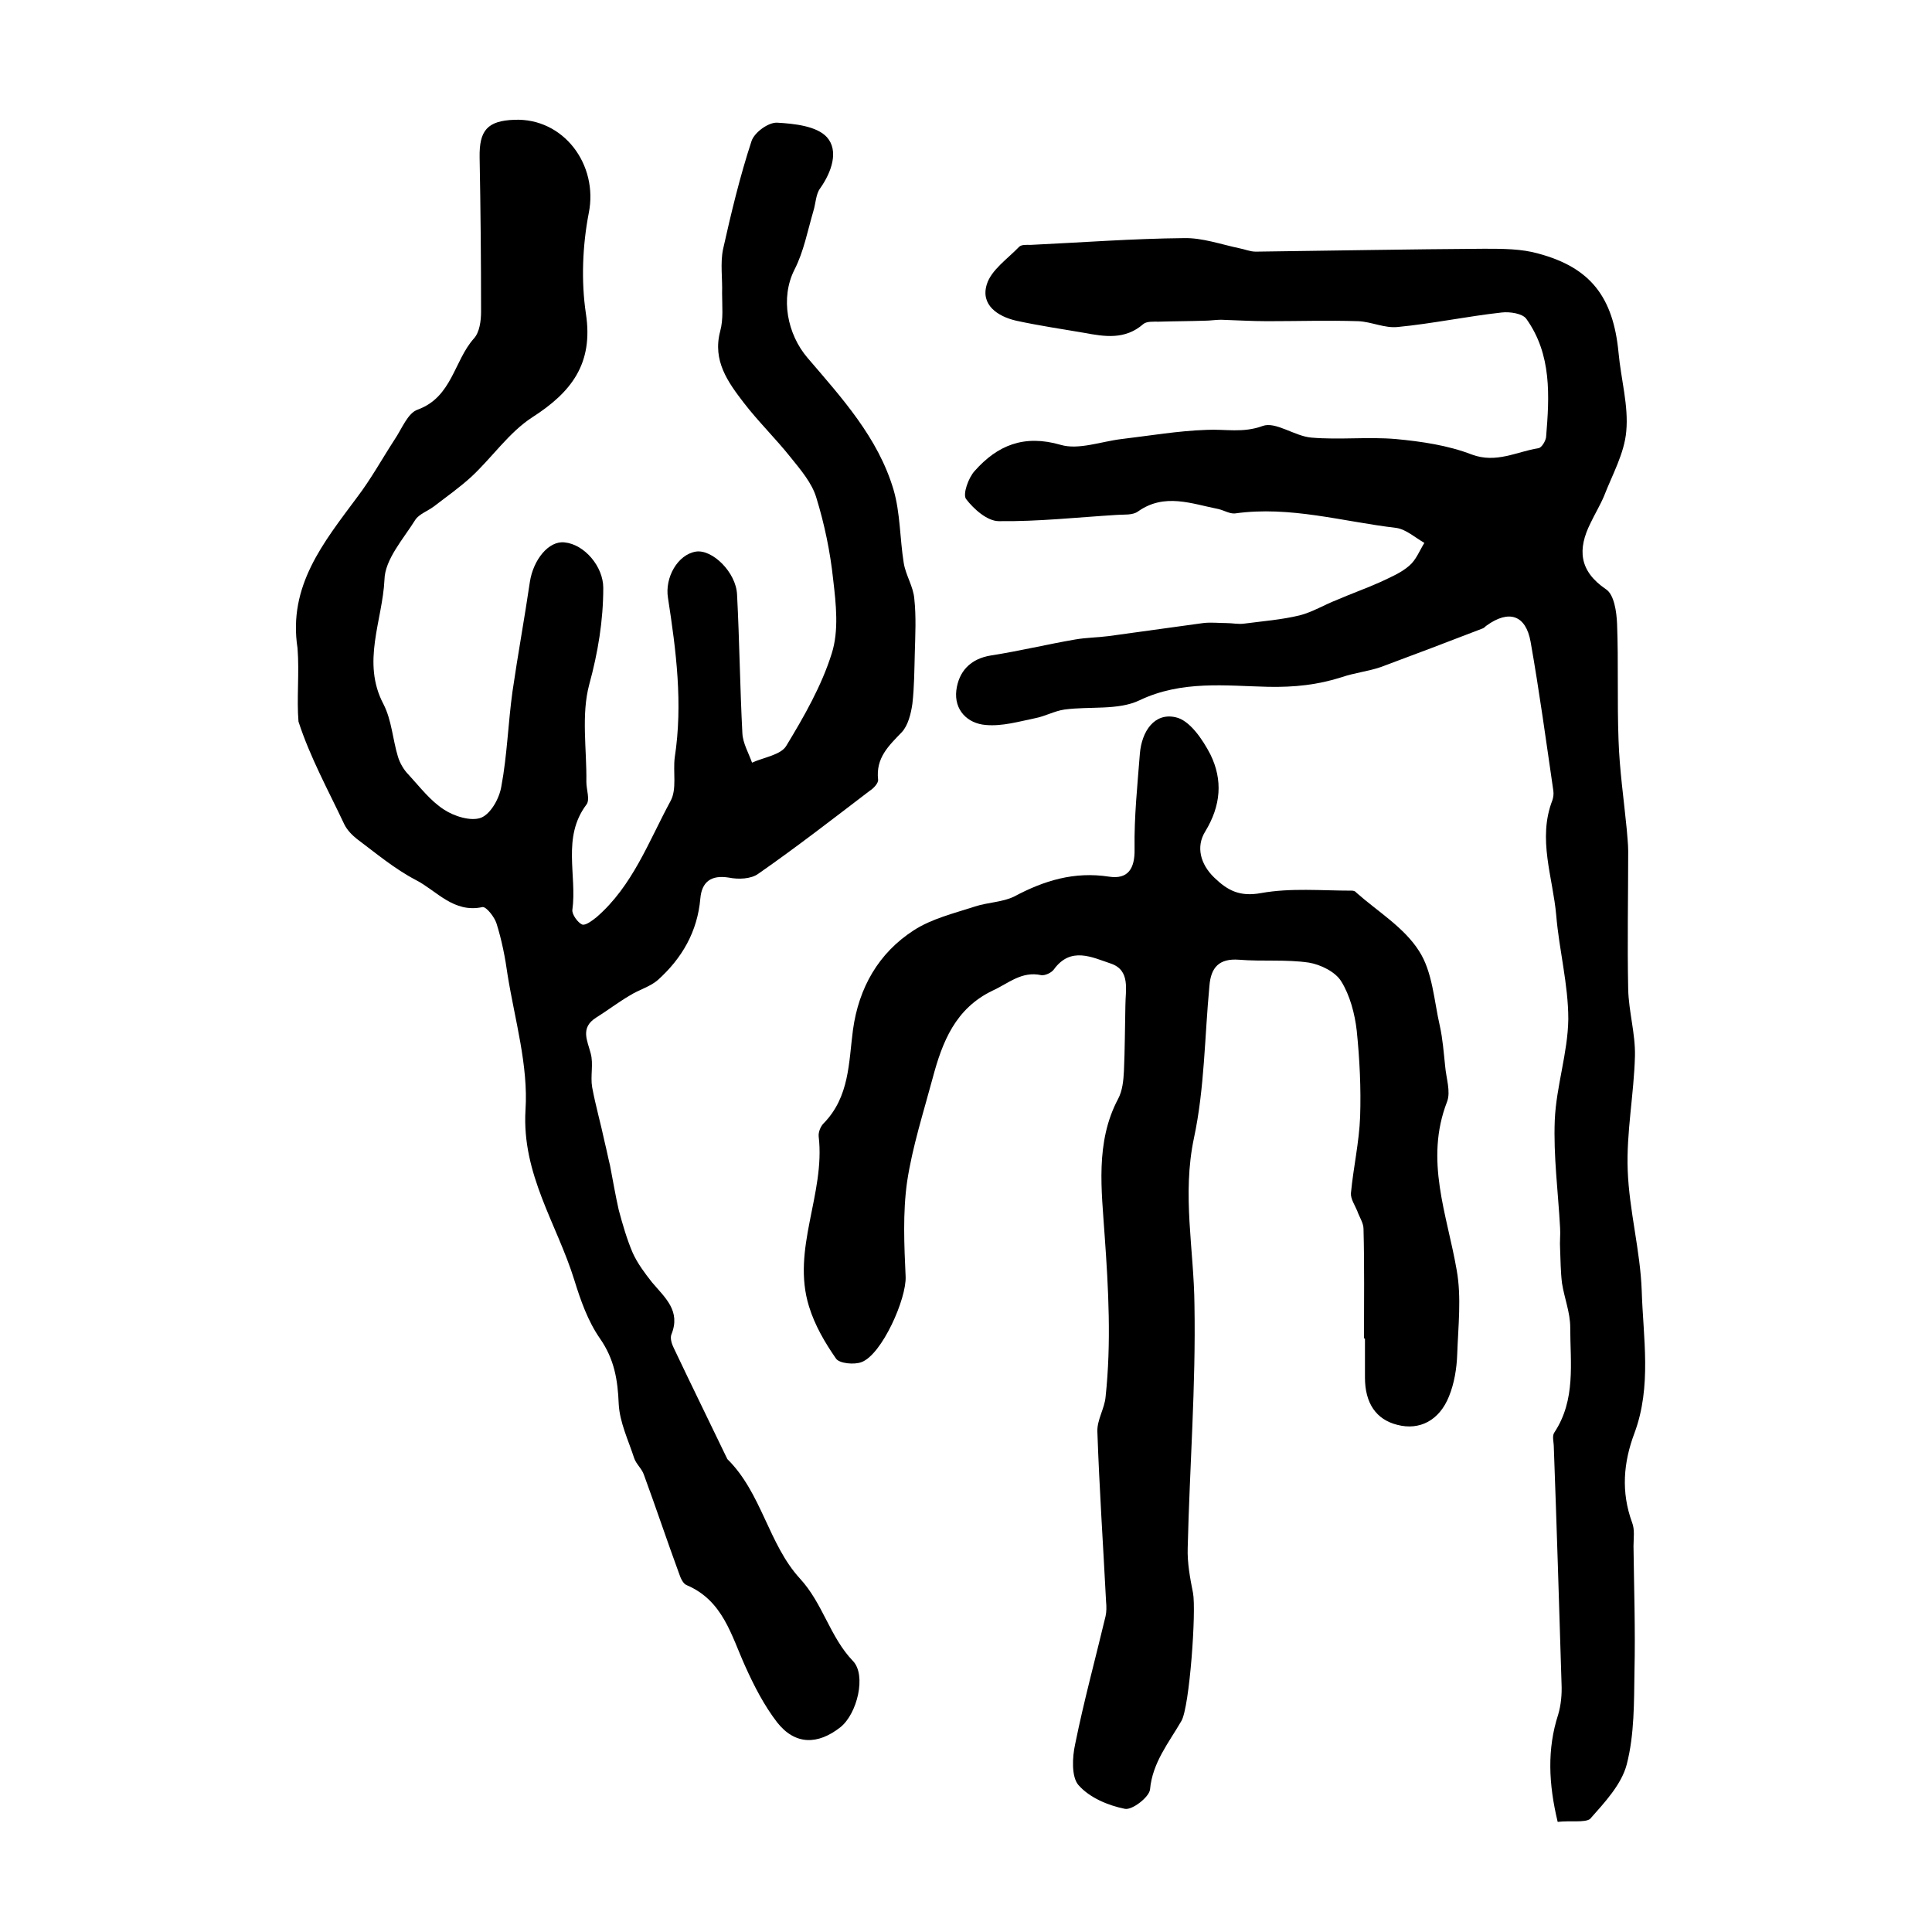
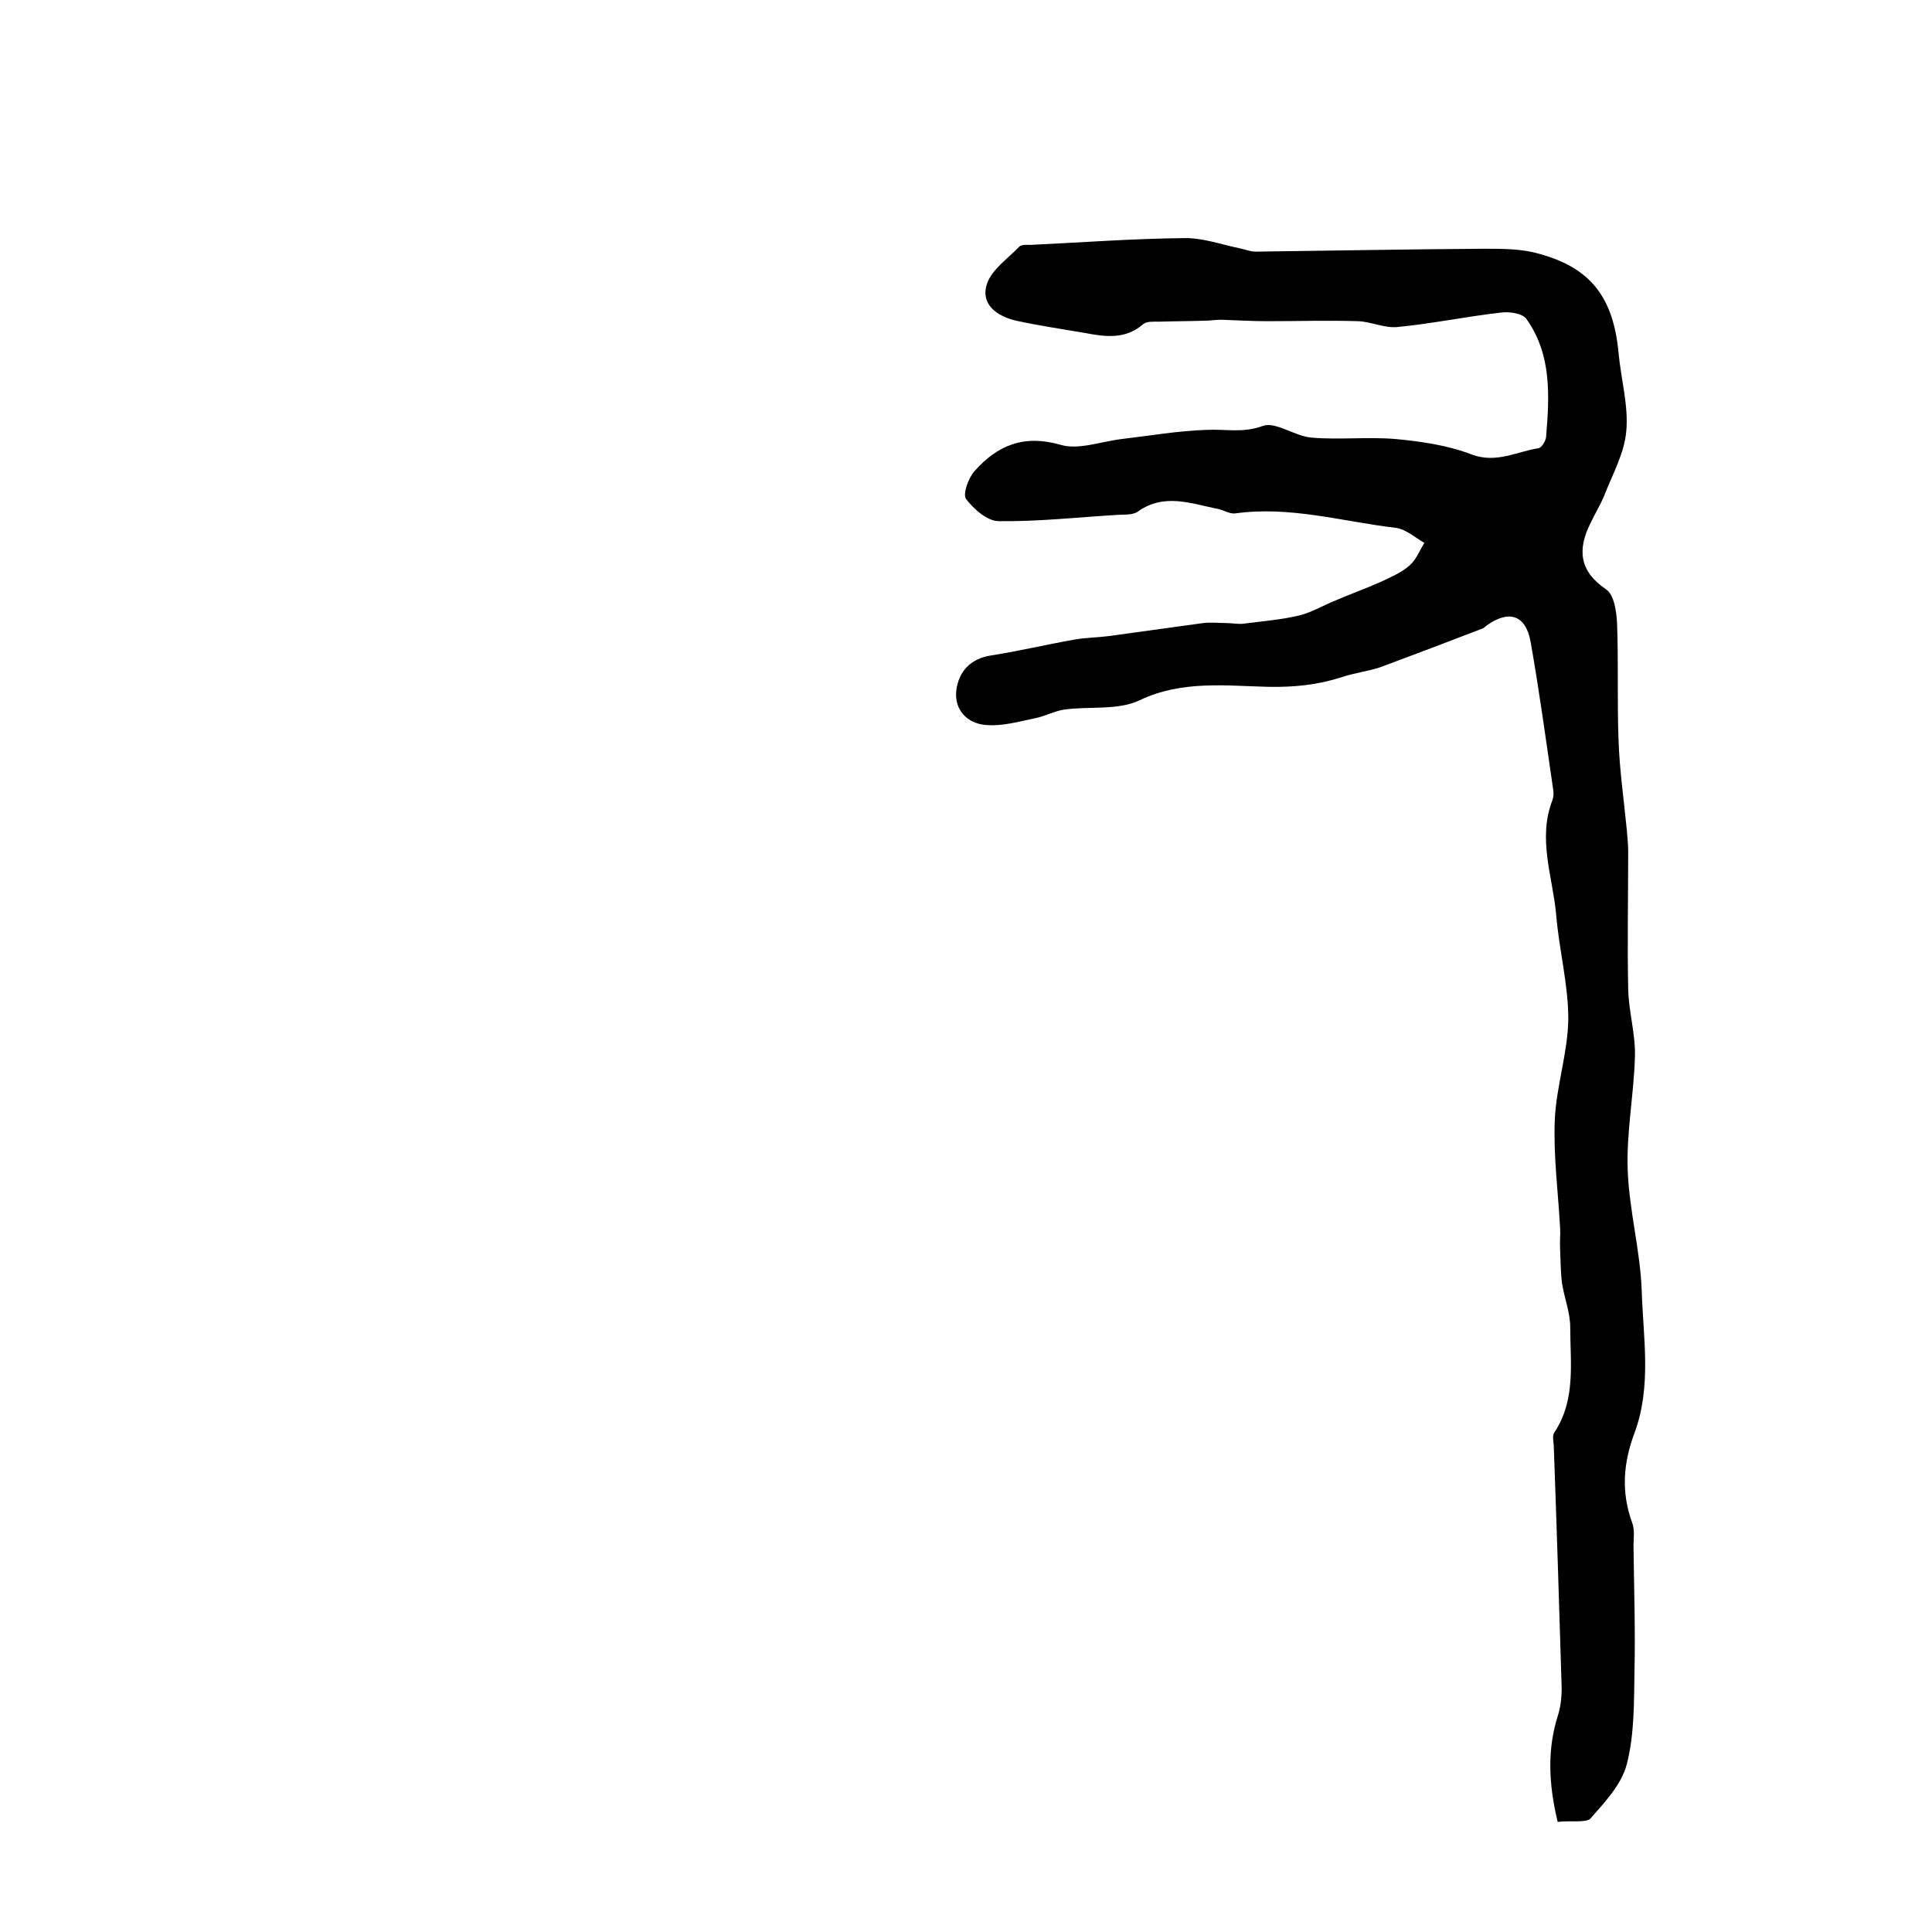
<svg xmlns="http://www.w3.org/2000/svg" version="1.1" id="图层_1" x="0px" y="0px" viewBox="0 0 400 400" style="enable-background:new 0 0 400 400;" xml:space="preserve">
  <style type="text/css">
	.st0{fill:#FFFFFF;}
</style>
  <g>
-     <path d="M61.6,134.2c-2-12.9,5.4-21.9,12.3-31.2c2.9-3.8,5.2-8,7.8-12c1.5-2.2,2.7-5.5,4.8-6.2c7.1-2.6,7.5-10.1,11.6-14.7   c1.2-1.3,1.5-3.7,1.5-5.6c0-10.6-0.1-21.3-0.3-31.9c-0.1-5.6,1.6-7.6,7.2-7.8c10.2-0.4,17.4,9.3,15.4,19.3   c-1.3,6.7-1.6,14.1-0.6,20.8c1.6,10.4-3,16.3-11.1,21.5c-4.8,3.1-8.3,8.3-12.6,12.3c-2.4,2.2-5.1,4.1-7.7,6.1   c-1.3,1-3.1,1.6-3.9,2.8c-2.5,4-6.3,8.2-6.4,12.4c-0.4,8.5-4.8,17.1-0.2,25.8c1.7,3.3,1.9,7.3,3,10.9c0.4,1.3,1.2,2.7,2.2,3.7   c2.3,2.5,4.5,5.4,7.3,7.2c2.1,1.4,5.6,2.5,7.7,1.7c2-0.8,3.8-4,4.2-6.5c1.2-6.4,1.4-13.1,2.3-19.6c1.1-7.6,2.5-15.2,3.6-22.7   c0.7-4.6,3.9-8.6,7.2-8.2c4.1,0.4,8,5,8,9.4c0,6.8-1.1,13.4-2.9,20c-1.7,6.3-0.5,13.5-0.6,20.2c0,1.6,0.8,3.7,0,4.7   c-5.1,6.8-1.9,14.6-2.9,21.8c-0.1,0.9,1.1,2.6,2,3c0.7,0.3,2.1-0.8,3-1.5c7.5-6.5,10.8-15.7,15.3-24c1.4-2.5,0.5-6.1,0.9-9.1   c1.7-11.1,0.3-22-1.4-33c-0.7-4.2,2-9,5.8-9.6c3.4-0.5,8.3,4.3,8.5,8.9c0.5,9.6,0.6,19.1,1.1,28.7c0.1,2.1,1.3,4.1,2,6.1   c2.4-1.1,6-1.6,7.1-3.5c3.7-6.1,7.3-12.4,9.4-19.1c1.5-4.7,0.9-10.2,0.3-15.3c-0.6-5.7-1.8-11.5-3.5-17c-0.9-3-3.2-5.7-5.3-8.3   c-3.1-3.9-6.7-7.4-9.7-11.3c-3.3-4.3-6.5-8.7-4.9-14.8c0.7-2.5,0.4-5.3,0.4-7.9c0.1-3-0.4-6.2,0.2-9.1c1.7-7.6,3.5-15.1,5.9-22.4   c0.6-1.8,3.5-3.9,5.3-3.8c3.6,0.2,8.2,0.7,10.3,3c2.5,2.8,1,7.2-1.4,10.6c-0.9,1.2-0.9,3.1-1.4,4.7c-1.2,4.1-2,8.4-3.9,12.1   c-3,5.9-1.5,13.4,2.7,18.3c7.1,8.3,14.6,16.5,17.8,27.3c1.4,4.8,1.3,10.1,2.1,15.1c0.4,2.6,2,4.9,2.2,7.5c0.4,3.7,0.2,7.5,0.1,11.2   c-0.1,3.5-0.1,7-0.5,10.5c-0.3,2.1-0.9,4.5-2.2,5.9c-2.7,2.8-5.4,5.3-4.9,9.8c0.1,0.7-0.9,1.8-1.7,2.3   c-7.6,5.8-15.2,11.7-23.1,17.2c-1.5,1.1-4.1,1.2-6.1,0.8c-3.7-0.6-5.6,0.9-5.9,4.3c-0.6,6.9-3.8,12.4-8.8,16.9   c-1.6,1.4-3.9,2-5.8,3.2c-2.4,1.4-4.6,3.1-7,4.6c-3.3,2.1-1.8,4.7-1.1,7.4c0.6,2.2-0.1,4.7,0.3,7c0.7,3.8,1.8,7.6,2.6,11.4   c0.4,1.6,0.7,3.2,1.1,4.8c0.6,3.1,1.1,6.1,1.8,9.2c0.8,3,1.7,6.1,2.9,8.9c1,2.2,2.5,4.2,4,6.1c2.7,3.2,6,5.9,4,10.8   c-0.3,0.8,0.1,2,0.5,2.8c3.6,7.6,7.3,15.1,10.9,22.6c0.1,0.1,0.1,0.3,0.2,0.4c7.1,7,8.5,17.6,15,24.7c4.8,5.2,6.2,12.1,11,17.1   c2.8,2.9,0.9,10.9-2.6,13.7c-4.7,3.7-9.4,3.7-13.1-1c-2.7-3.5-4.8-7.6-6.6-11.6c-2.9-6.4-4.6-13.6-12.1-16.8   c-0.8-0.3-1.3-1.5-1.6-2.4c-2.5-6.8-4.8-13.7-7.3-20.5c-0.4-1.2-1.6-2.2-2-3.4c-1.2-3.7-3-7.4-3.2-11.2c-0.2-5-0.9-9.3-3.9-13.6   c-2.5-3.6-4-7.9-5.3-12.1c-3.6-11.6-10.9-21.9-10.1-35.2c0.6-9.2-2.2-18.6-3.7-27.9c-0.5-3.6-1.2-7.2-2.3-10.7   c-0.4-1.3-2.1-3.5-2.9-3.4c-6,1.3-9.5-3.4-13.8-5.6c-4.4-2.3-8.2-5.5-12.2-8.5c-1-0.8-2-1.8-2.6-3c-3.3-7-7.1-13.9-9.5-21.3   C61.4,144.7,62,139.3,61.6,134.2z" />
    <path d="M322.5,377.2c-1.9-7.9-2.2-15.1,0.1-22.2c0.6-2,0.8-4.3,0.7-6.4c-0.5-16.3-1-32.7-1.6-49c0-1-0.4-2.3,0.1-3   c4.5-6.8,3.3-14.4,3.3-21.8c0-3-1.2-6-1.7-9.1c-0.3-2.4-0.3-4.8-0.4-7.2c-0.1-1.4,0.1-2.9,0-4.3c-0.4-7.4-1.4-14.9-1.1-22.3   c0.3-7,2.7-13.9,2.8-20.9c0-7.2-1.9-14.3-2.5-21.5c-0.7-7.9-3.9-15.8-0.8-23.8c0.2-0.6,0.3-1.3,0.2-2c-1.5-10.3-2.9-20.6-4.7-30.8   c-1-5.6-4.5-6.7-9.1-3.4c-0.3,0.2-0.5,0.5-0.8,0.6c-7,2.7-14.1,5.4-21.1,8c-2.6,0.9-5.5,1.2-8.1,2.1c-5,1.6-9.8,2.1-15.2,2   c-8.8-0.2-17.9-1.4-26.7,2.8c-4.4,2.1-10.3,1.2-15.5,1.9c-2.1,0.3-4,1.4-6.1,1.8c-3.4,0.7-6.8,1.7-10.2,1.4   c-3.8-0.3-6.6-3.1-6.1-7.2c0.5-3.8,2.8-6.5,7.2-7.2c5.8-0.9,11.6-2.3,17.4-3.3c2.3-0.4,4.6-0.4,6.9-0.7c6.5-0.9,13.1-1.8,19.6-2.7   c1.6-0.2,3.2,0,4.8,0c1.3,0,2.5,0.3,3.8,0.1c3.8-0.5,7.7-0.8,11.4-1.7c2.7-0.7,5.1-2.2,7.7-3.2c3-1.3,6.1-2.4,9-3.7   c2.1-1,4.3-1.9,6-3.4c1.4-1.2,2.1-3.1,3.1-4.7c-1.9-1.1-3.8-2.8-5.8-3.1c-11.1-1.3-22-4.6-33.4-3c-1.1,0.1-2.2-0.6-3.4-0.9   c-5.6-1.1-11.2-3.4-16.7,0.5c-1.1,0.8-2.9,0.6-4.3,0.7c-8.2,0.5-16.3,1.4-24.5,1.3c-2.4,0-5.2-2.5-6.8-4.6c-0.7-1,0.5-4.4,1.8-5.8   c4.7-5.3,10.2-7.6,17.8-5.4c3.7,1.1,8.4-0.7,12.6-1.2c5.9-0.7,11.7-1.7,17.6-1.9c3.9-0.2,7.5,0.7,11.6-0.8c2.7-1,6.6,2.1,10.1,2.4   c5.8,0.5,11.7-0.2,17.5,0.3c5.3,0.5,10.8,1.3,15.7,3.2c5.1,1.9,9.3-0.6,13.8-1.3c0.7-0.1,1.5-1.5,1.6-2.3   c0.7-8.5,1.2-17.1-4.1-24.5c-0.8-1.1-3.4-1.5-5.1-1.3c-7.2,0.8-14.3,2.3-21.5,3c-2.7,0.3-5.5-1.1-8.2-1.2c-6.3-0.2-12.5,0-18.8,0   c-3.2,0-6.4-0.2-9.6-0.3c-1.1,0-2.3,0.2-3.4,0.2c-3.2,0.1-6.3,0.1-9.5,0.2c-1.1,0-2.5-0.1-3.2,0.5c-3.8,3.3-8,2.6-12.3,1.8   c-4.7-0.8-9.4-1.5-14-2.5c-3.9-0.9-7.4-3.3-6.1-7.5c0.9-3,4.3-5.3,6.7-7.8c0.5-0.5,1.6-0.4,2.4-0.4c10.6-0.5,21.1-1.3,31.7-1.4   c3.8-0.1,7.7,1.3,11.5,2.1c1.1,0.2,2.2,0.7,3.4,0.7c15.8-0.2,31.5-0.5,47.3-0.6c3.8,0,7.7,0,11.2,1c10.8,2.9,15.5,9,16.6,20.5   c0.5,5.5,2.1,11,1.6,16.3c-0.4,4.6-2.9,9-4.6,13.4c-0.8,1.9-1.9,3.7-2.8,5.6c-2.7,5.4-2.4,9.9,3.2,13.7c1.7,1.1,2.2,4.7,2.3,7.2   c0.3,8,0,16,0.3,24c0.2,6.2,1.1,12.3,1.7,18.5c0.1,1.5,0.3,3,0.3,4.5c0,9.5-0.2,19.1,0,28.6c0.1,4.6,1.5,9.2,1.4,13.8   c-0.2,7.9-1.8,15.9-1.5,23.7c0.3,8.3,2.6,16.6,2.9,24.9c0.3,9.8,2.1,19.8-1.5,29.5c-2.3,6.1-2.8,12.2-0.5,18.5   c0.6,1.5,0.3,3.3,0.3,4.9c0.1,8.6,0.4,17.3,0.2,25.9c-0.1,6.4,0,13.1-1.6,19.3c-1.1,4.2-4.6,7.9-7.6,11.3   C328.1,377.4,325.1,376.9,322.5,377.2z" />
-     <path d="M282.4,277.1c0-7.6,0.1-15.1-0.1-22.7c0-1.2-0.9-2.5-1.3-3.7c-0.5-1.2-1.4-2.5-1.3-3.7c0.5-5.3,1.7-10.5,1.9-15.8   c0.2-5.9-0.1-11.9-0.7-17.8c-0.4-3.5-1.4-7.3-3.2-10.2c-1.2-2-4.3-3.5-6.7-3.9c-4.7-0.7-9.6-0.2-14.5-0.6c-4.1-0.3-5.8,1.6-6.1,5.4   c-1,10.5-1,21.2-3.2,31.5c-2.5,11.8,0,23.1,0.1,34.6c0.3,16.7-1,33.5-1.4,50.3c-0.1,3.1,0.5,6.3,1.1,9.3c0.7,3.6-0.7,23.6-2.4,26.5   c-2.6,4.5-6,8.6-6.5,14.2c-0.2,1.6-3.7,4.3-5.2,4c-3.5-0.7-7.3-2.3-9.6-4.9c-1.5-1.7-1.3-5.8-0.7-8.5c1.8-8.9,4.2-17.7,6.3-26.5   c0.2-0.9,0.2-2,0.1-3c-0.6-11.7-1.4-23.5-1.8-35.2c-0.1-2.4,1.5-4.8,1.7-7.2c1.2-11.2,0.6-22.3-0.2-33.5c-0.6-9.1-2-19.2,2.8-28.2   c0.9-1.7,1.1-3.8,1.2-5.8c0.2-4.5,0.2-9,0.3-13.5c0-3.2,1.1-7.3-3-8.7c-3.9-1.3-8.3-3.6-11.8,1.2c-0.5,0.7-1.8,1.3-2.6,1.2   c-4.1-0.9-6.8,1.7-10.1,3.2c-7.7,3.7-10.4,10.6-12.4,18.1c-1.9,7.1-4.2,14.2-5.3,21.5c-0.9,6.4-0.6,13.1-0.3,19.6   c0.2,4.6-4.9,16.1-9.1,17.7c-1.5,0.6-4.6,0.3-5.3-0.7c-2.3-3.3-4.4-6.9-5.6-10.8c-3.7-11.9,3.4-23.3,2-35.2c-0.1-0.9,0.4-2.1,1-2.7   c5.4-5.5,5.2-12.6,6.1-19.4c1.2-8.7,5.3-15.9,12.6-20.6c3.7-2.4,8.3-3.5,12.6-4.9c2.7-0.9,5.8-0.9,8.2-2.1   c6.2-3.3,12.4-5.2,19.6-4.1c3.9,0.6,5.4-1.6,5.3-5.8c-0.1-6.6,0.6-13.2,1.1-19.7c0.4-4.6,3-8.5,7.4-7.5c2.9,0.6,5.6,4.6,7.2,7.7   c2.6,5.3,2.2,10.6-1.1,16c-1.9,3.1-1,6.7,1.9,9.5c2.8,2.7,5.3,4,9.7,3.2c6.1-1.1,12.5-0.5,18.8-0.5c0.3,0,0.7,0.1,0.9,0.4   c4.4,3.9,9.9,7.2,13,12.1c2.8,4.3,3.1,10.3,4.3,15.5c0.6,2.7,0.8,5.5,1.1,8.3c0.2,2.5,1.2,5.3,0.4,7.4c-4.7,12.1,0,23.3,2,34.9   c1,5.6,0.3,11.6,0.1,17.4c-0.1,2.9-0.6,6-1.7,8.7c-2,5-6.1,7.1-10.7,5.9c-4.4-1.1-6.7-4.5-6.7-9.8c0-2.7,0-5.3,0-8   C282.6,277.1,282.5,277.1,282.4,277.1z" />
  </g>
</svg>